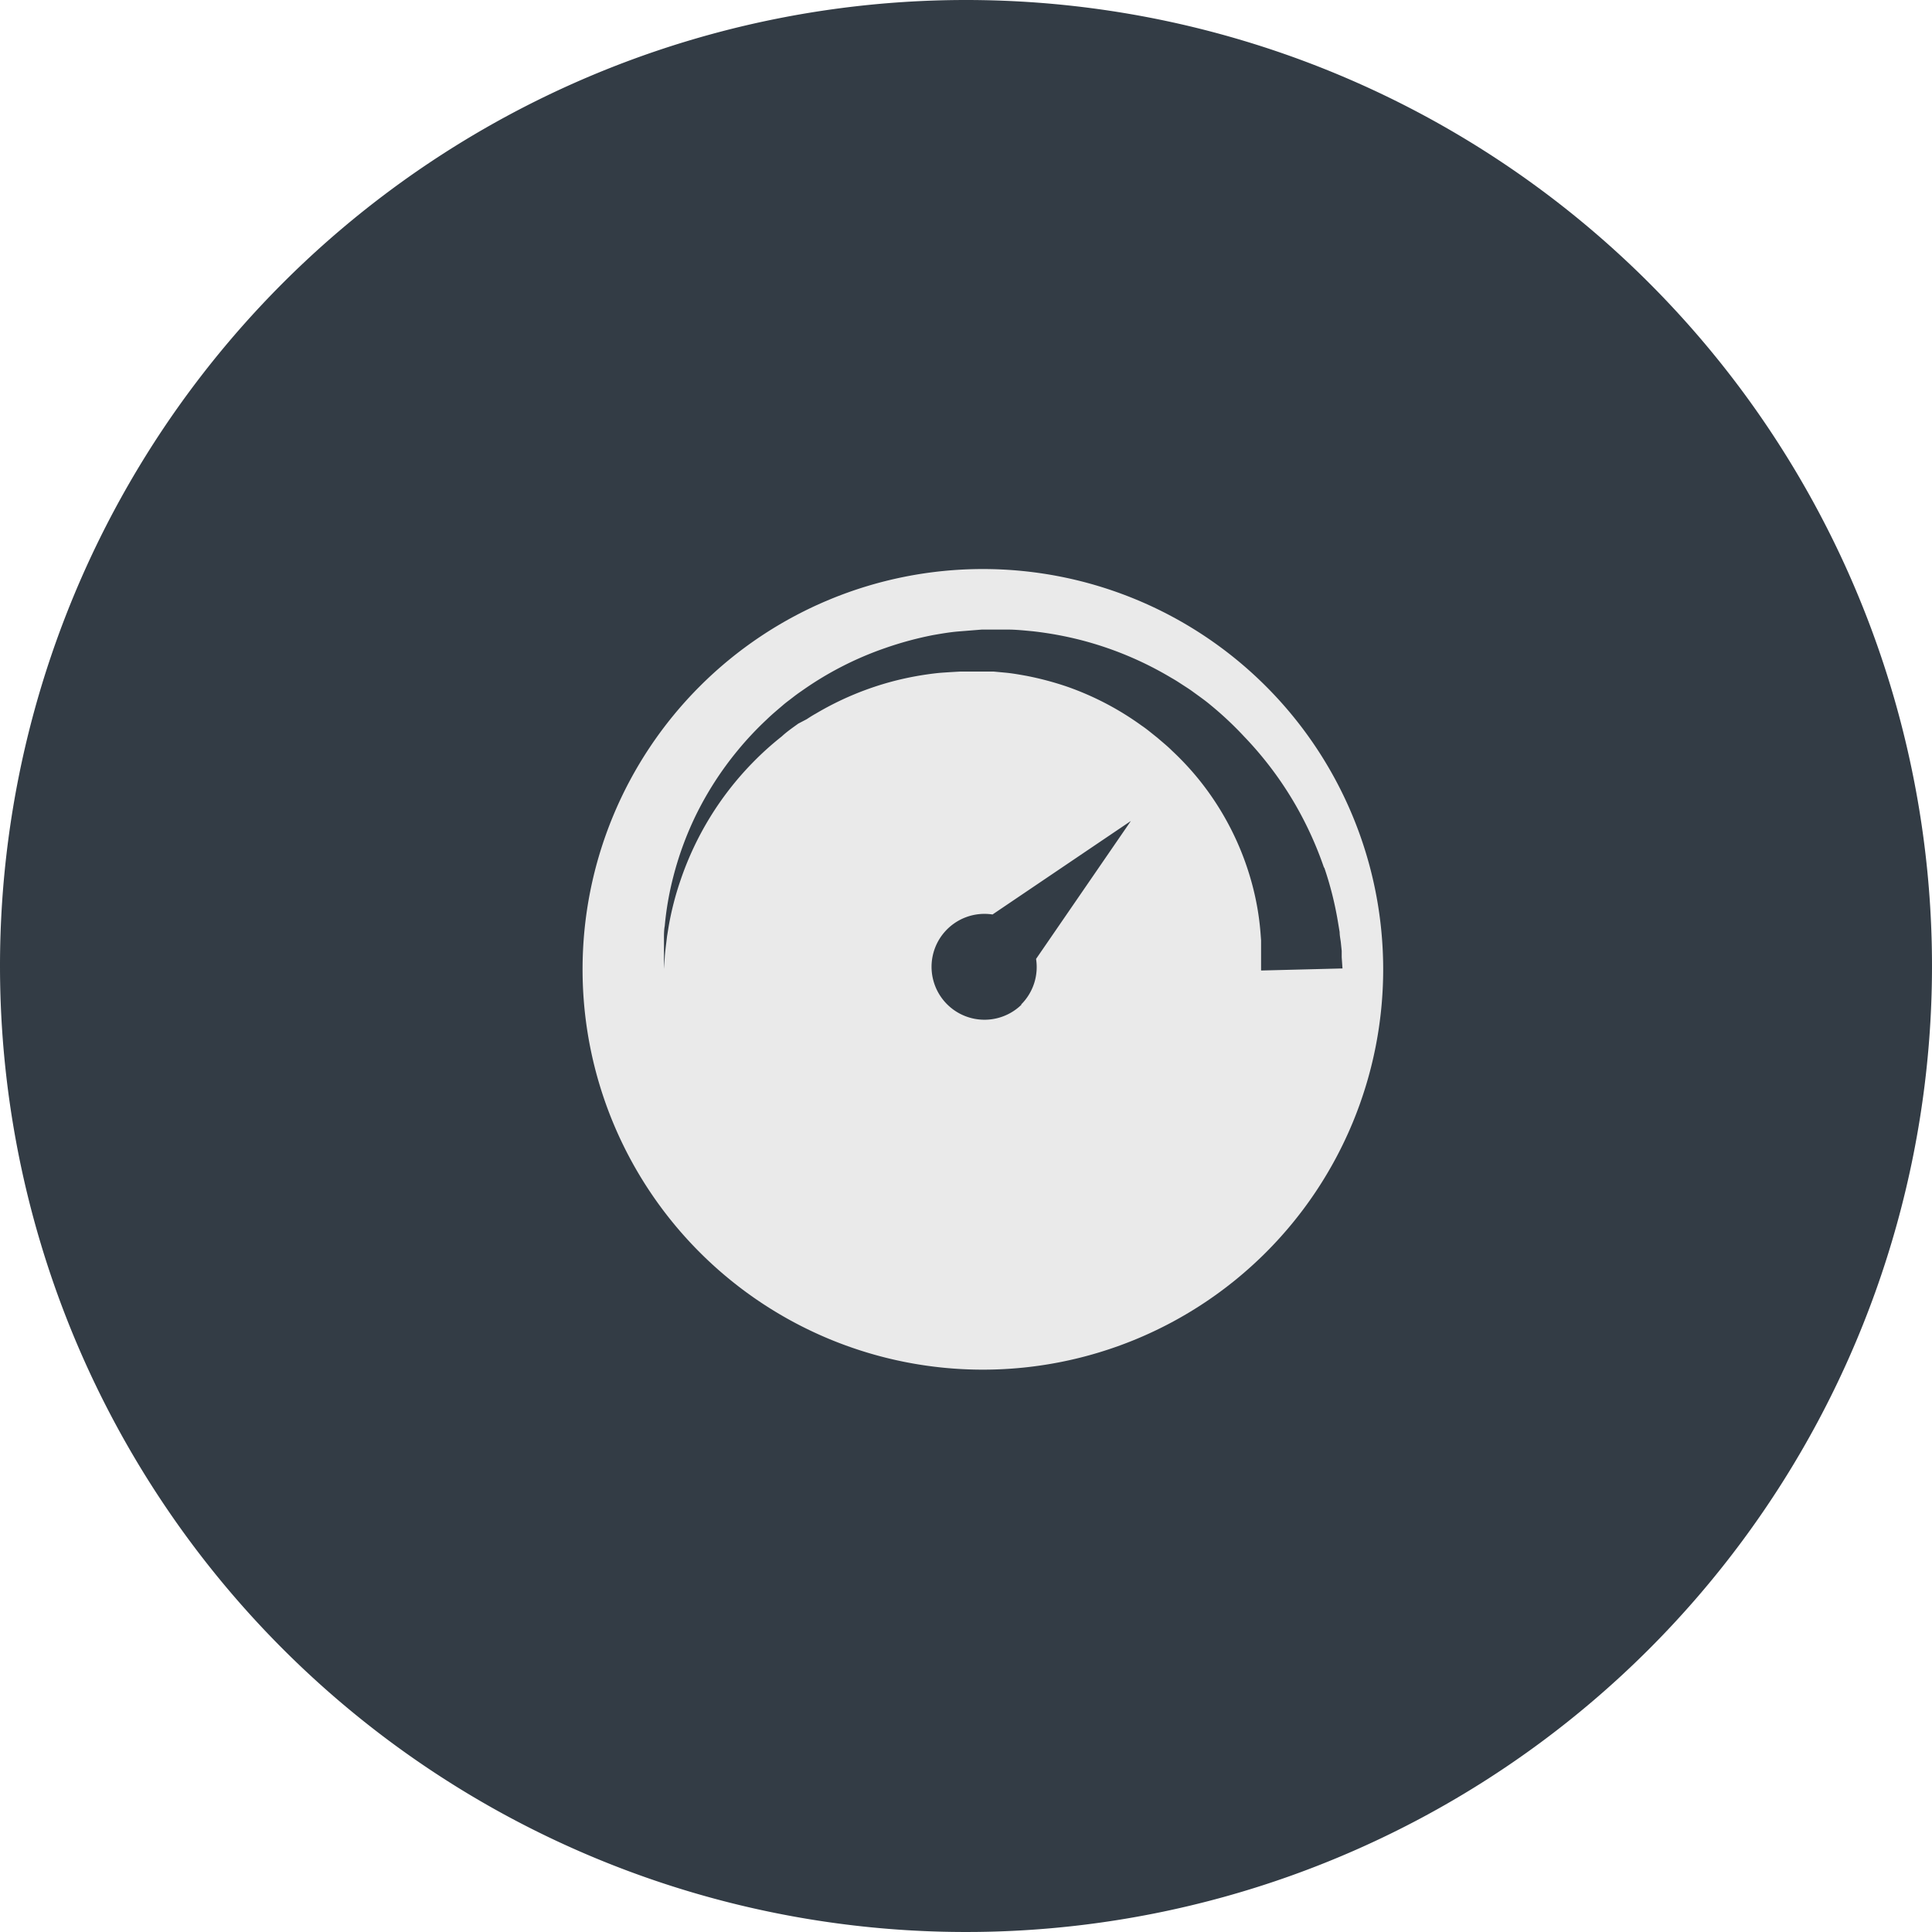
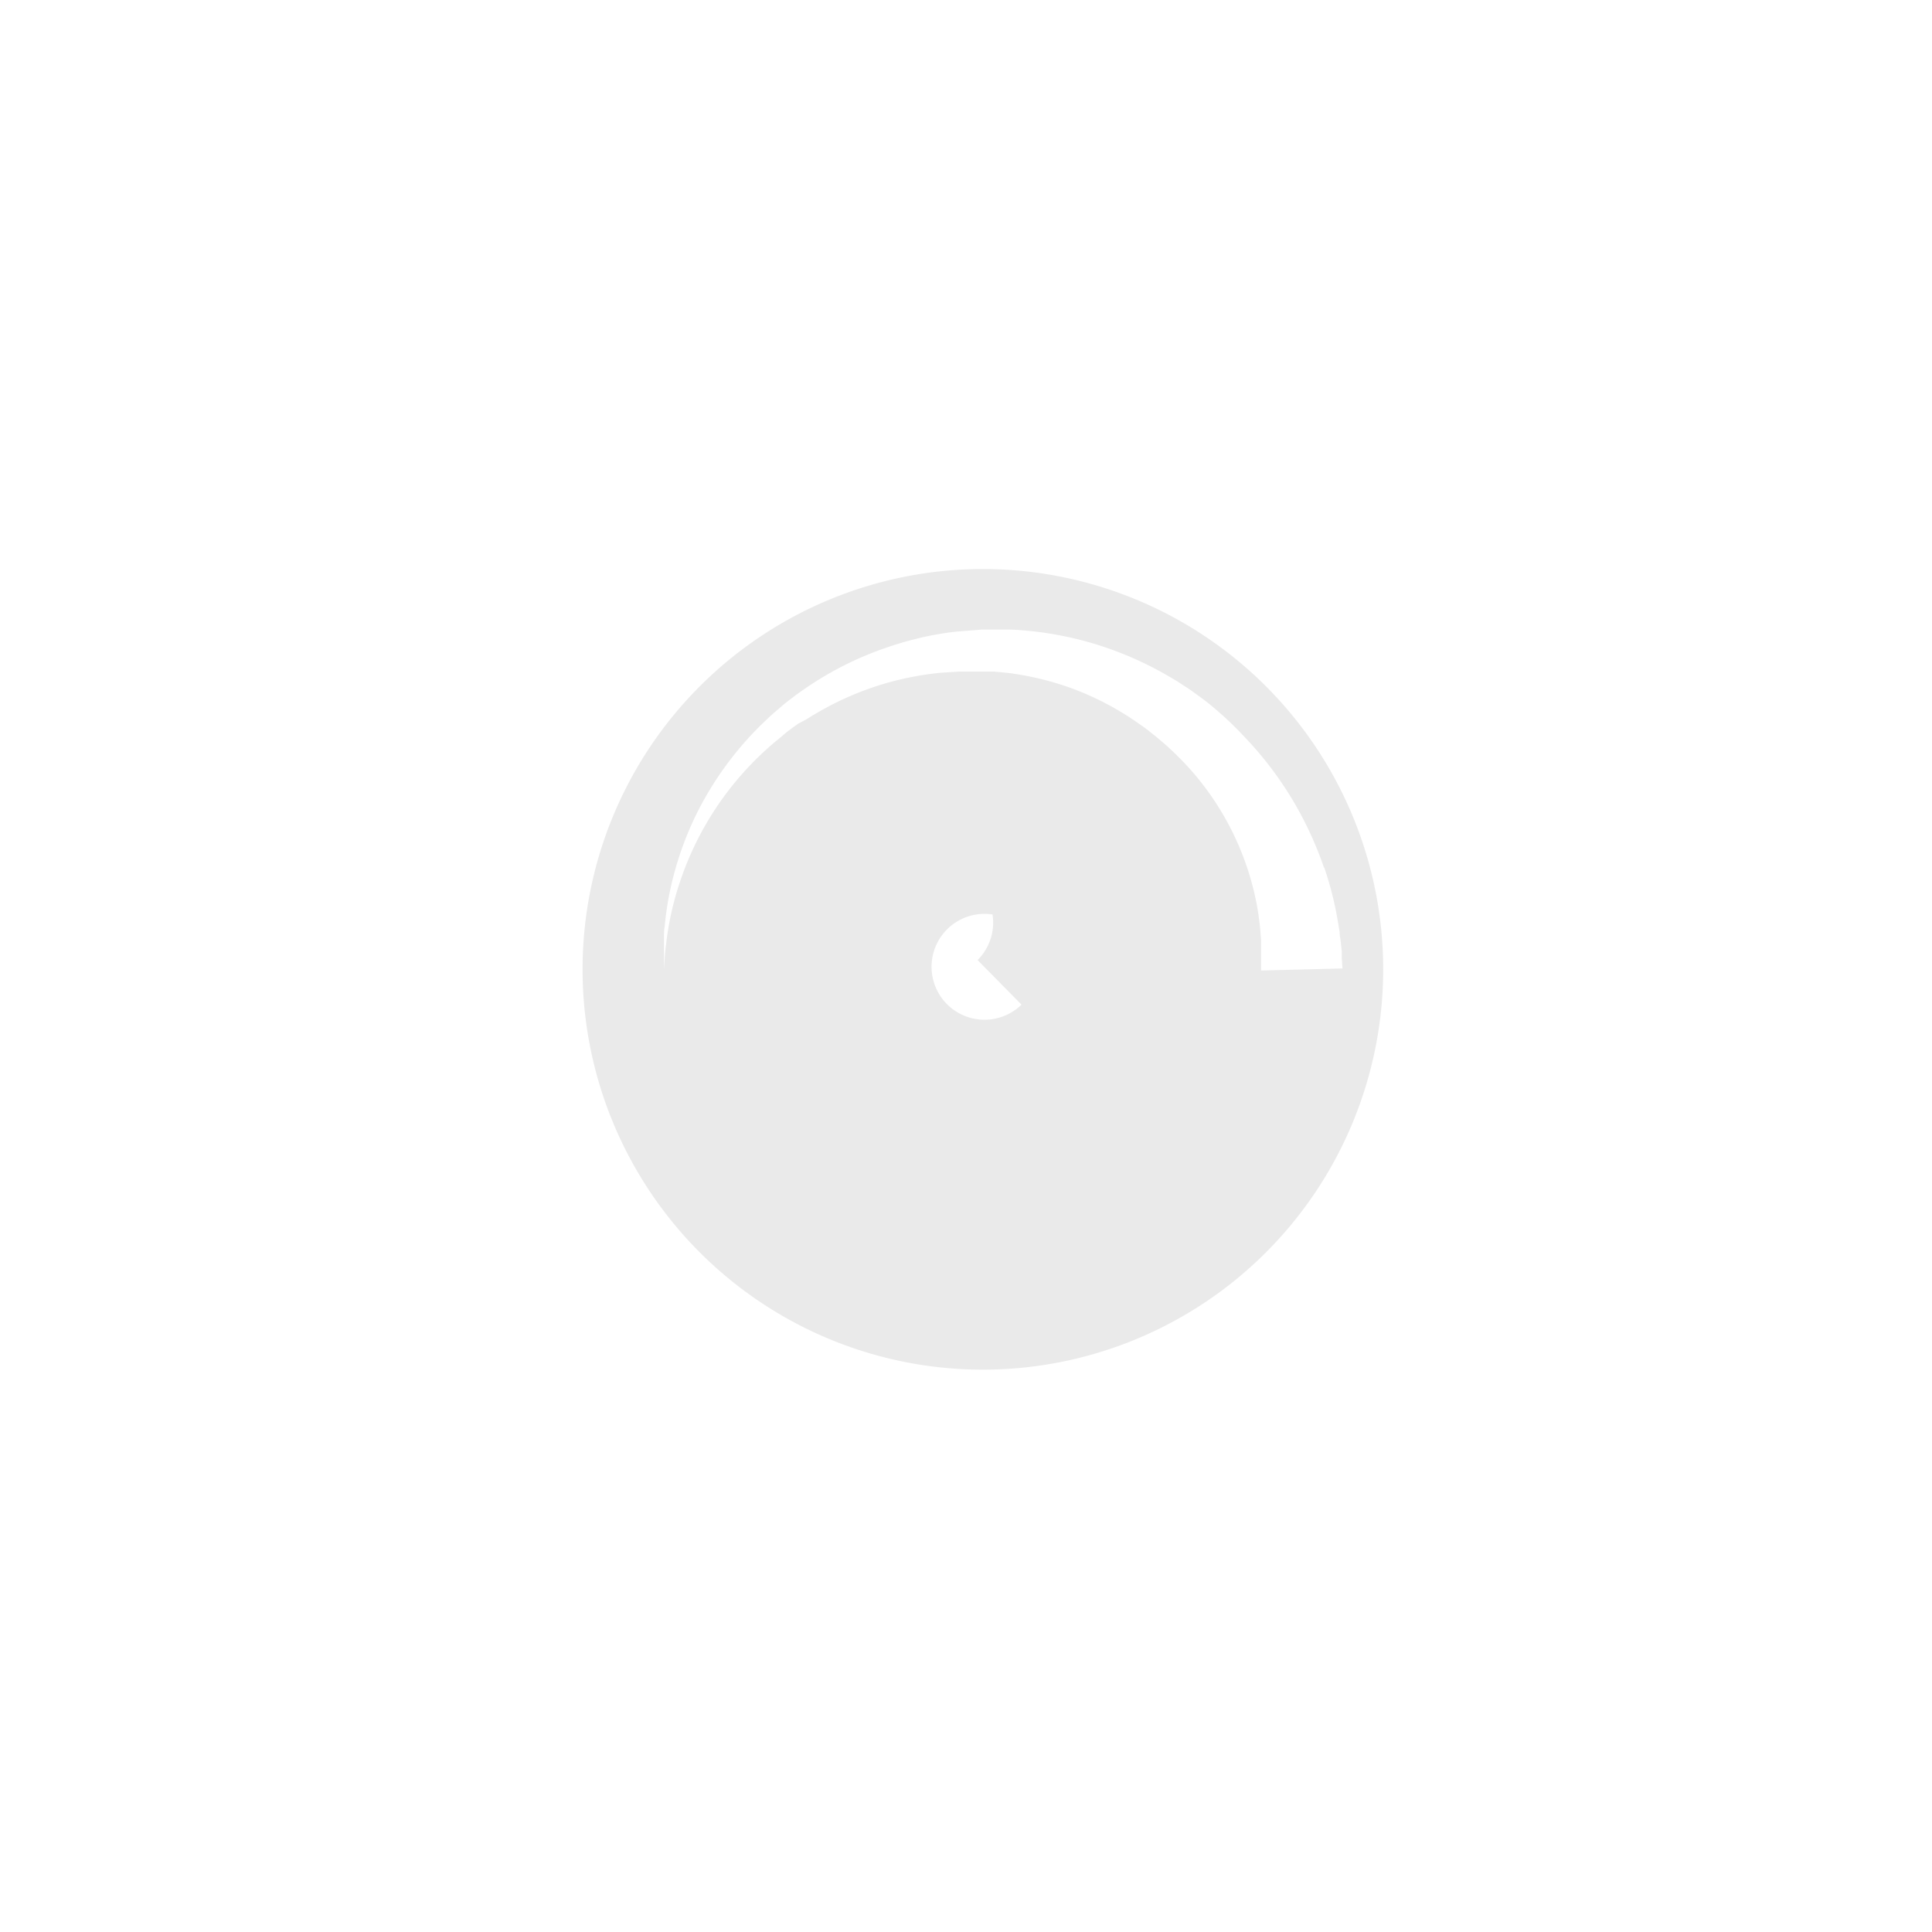
<svg xmlns="http://www.w3.org/2000/svg" viewBox="0 0 150 150">
  <g transform="translate(-.32 .18)">
-     <path d="m75.32-.18a75 75 0 1 1 -75 75 75 75 0 0 1 75-75z" fill="#333c45" />
-     <path d="m76.63 44a31.08 31.08 0 1 0 31.08 31.08 31.08 31.08 0 0 0 -31.08-31.08zm3 33.82a4.11 4.11 0 1 1 -2.25-7l10.74-7.26-7.36 10.71a4.1 4.1 0 0 1 -1.16 3.54zm23.51-10.63a26.54 26.54 0 0 1 1.05 4.16l.14.84c0 .27.06.54.09.78l.07.68v.49l.06.87-6.32.16v-2.34l-.05-.66a20.79 20.79 0 0 0 -.55-3.33 22 22 0 0 0 -4.32-8.61 22.08 22.08 0 0 0 -2-2.13c-.35-.35-.75-.67-1.13-1l-.6-.48c-.2-.16-.41-.32-.62-.46a22.62 22.62 0 0 0 -5.71-3 23.8 23.8 0 0 0 -3.25-.87c-.56-.1-1.11-.2-1.68-.25l-.85-.08h-2.6s-1.12.06-1.69.11a24.09 24.09 0 0 0 -3.36.6 23.49 23.49 0 0 0 -6.17 2.56c-.24.13-.47.28-.7.43l-.65.34c-.44.32-.88.62-1.29 1a23.55 23.55 0 0 0 -2.31 2.09 24.11 24.11 0 0 0 -5.52 9 23.36 23.36 0 0 0 -.95 3.68l-.12.74-.08.66c-.05.41-.09.76-.1 1l-.06.88v-2.57s0-.49.06-.76a23.75 23.75 0 0 1 .66-3.81 25.28 25.28 0 0 1 1.73-4.74 25.62 25.62 0 0 1 3.26-5.07 25.14 25.14 0 0 1 2.27-2.42c.41-.4.85-.76 1.29-1.14.22-.19.46-.36.69-.54s.47-.36.71-.52a25.77 25.77 0 0 1 6.52-3.35 26.93 26.93 0 0 1 3.69-1c.63-.11 1.26-.22 1.93-.28l1.87-.15h2c.65 0 1.29.07 1.94.13a27.37 27.37 0 0 1 3.81.7 26.67 26.67 0 0 1 7 2.94c.27.15.53.32.79.49s.52.33.77.51c.49.36 1 .71 1.45 1.09a26.45 26.45 0 0 1 2.6 2.44 27.5 27.5 0 0 1 3.91 5.17 27.85 27.85 0 0 1 2.29 5zm0 0" fill="#eaeaea" />
+     <path d="m76.63 44a31.08 31.08 0 1 0 31.08 31.08 31.08 31.08 0 0 0 -31.08-31.08zm3 33.82a4.11 4.11 0 1 1 -2.25-7a4.1 4.1 0 0 1 -1.16 3.54zm23.51-10.63a26.54 26.54 0 0 1 1.05 4.16l.14.84c0 .27.06.54.09.78l.07.68v.49l.06.87-6.32.16v-2.34l-.05-.66a20.79 20.79 0 0 0 -.55-3.33 22 22 0 0 0 -4.32-8.61 22.08 22.08 0 0 0 -2-2.13c-.35-.35-.75-.67-1.13-1l-.6-.48c-.2-.16-.41-.32-.62-.46a22.62 22.62 0 0 0 -5.71-3 23.8 23.8 0 0 0 -3.25-.87c-.56-.1-1.11-.2-1.68-.25l-.85-.08h-2.6s-1.12.06-1.69.11a24.09 24.09 0 0 0 -3.36.6 23.49 23.49 0 0 0 -6.17 2.56c-.24.13-.47.28-.7.43l-.65.34c-.44.32-.88.62-1.29 1a23.55 23.55 0 0 0 -2.31 2.09 24.11 24.11 0 0 0 -5.52 9 23.36 23.36 0 0 0 -.95 3.68l-.12.74-.08.66c-.05.41-.09.76-.1 1l-.06.88v-2.57s0-.49.06-.76a23.75 23.75 0 0 1 .66-3.81 25.28 25.28 0 0 1 1.73-4.74 25.62 25.62 0 0 1 3.26-5.07 25.14 25.14 0 0 1 2.27-2.42c.41-.4.85-.76 1.29-1.14.22-.19.46-.36.69-.54s.47-.36.71-.52a25.77 25.77 0 0 1 6.52-3.35 26.93 26.93 0 0 1 3.69-1c.63-.11 1.26-.22 1.93-.28l1.87-.15h2c.65 0 1.29.07 1.94.13a27.37 27.37 0 0 1 3.81.7 26.67 26.67 0 0 1 7 2.94c.27.15.53.32.79.49s.52.33.77.51c.49.36 1 .71 1.45 1.09a26.45 26.45 0 0 1 2.6 2.44 27.5 27.5 0 0 1 3.91 5.17 27.85 27.85 0 0 1 2.29 5zm0 0" fill="#eaeaea" />
  </g>
</svg>